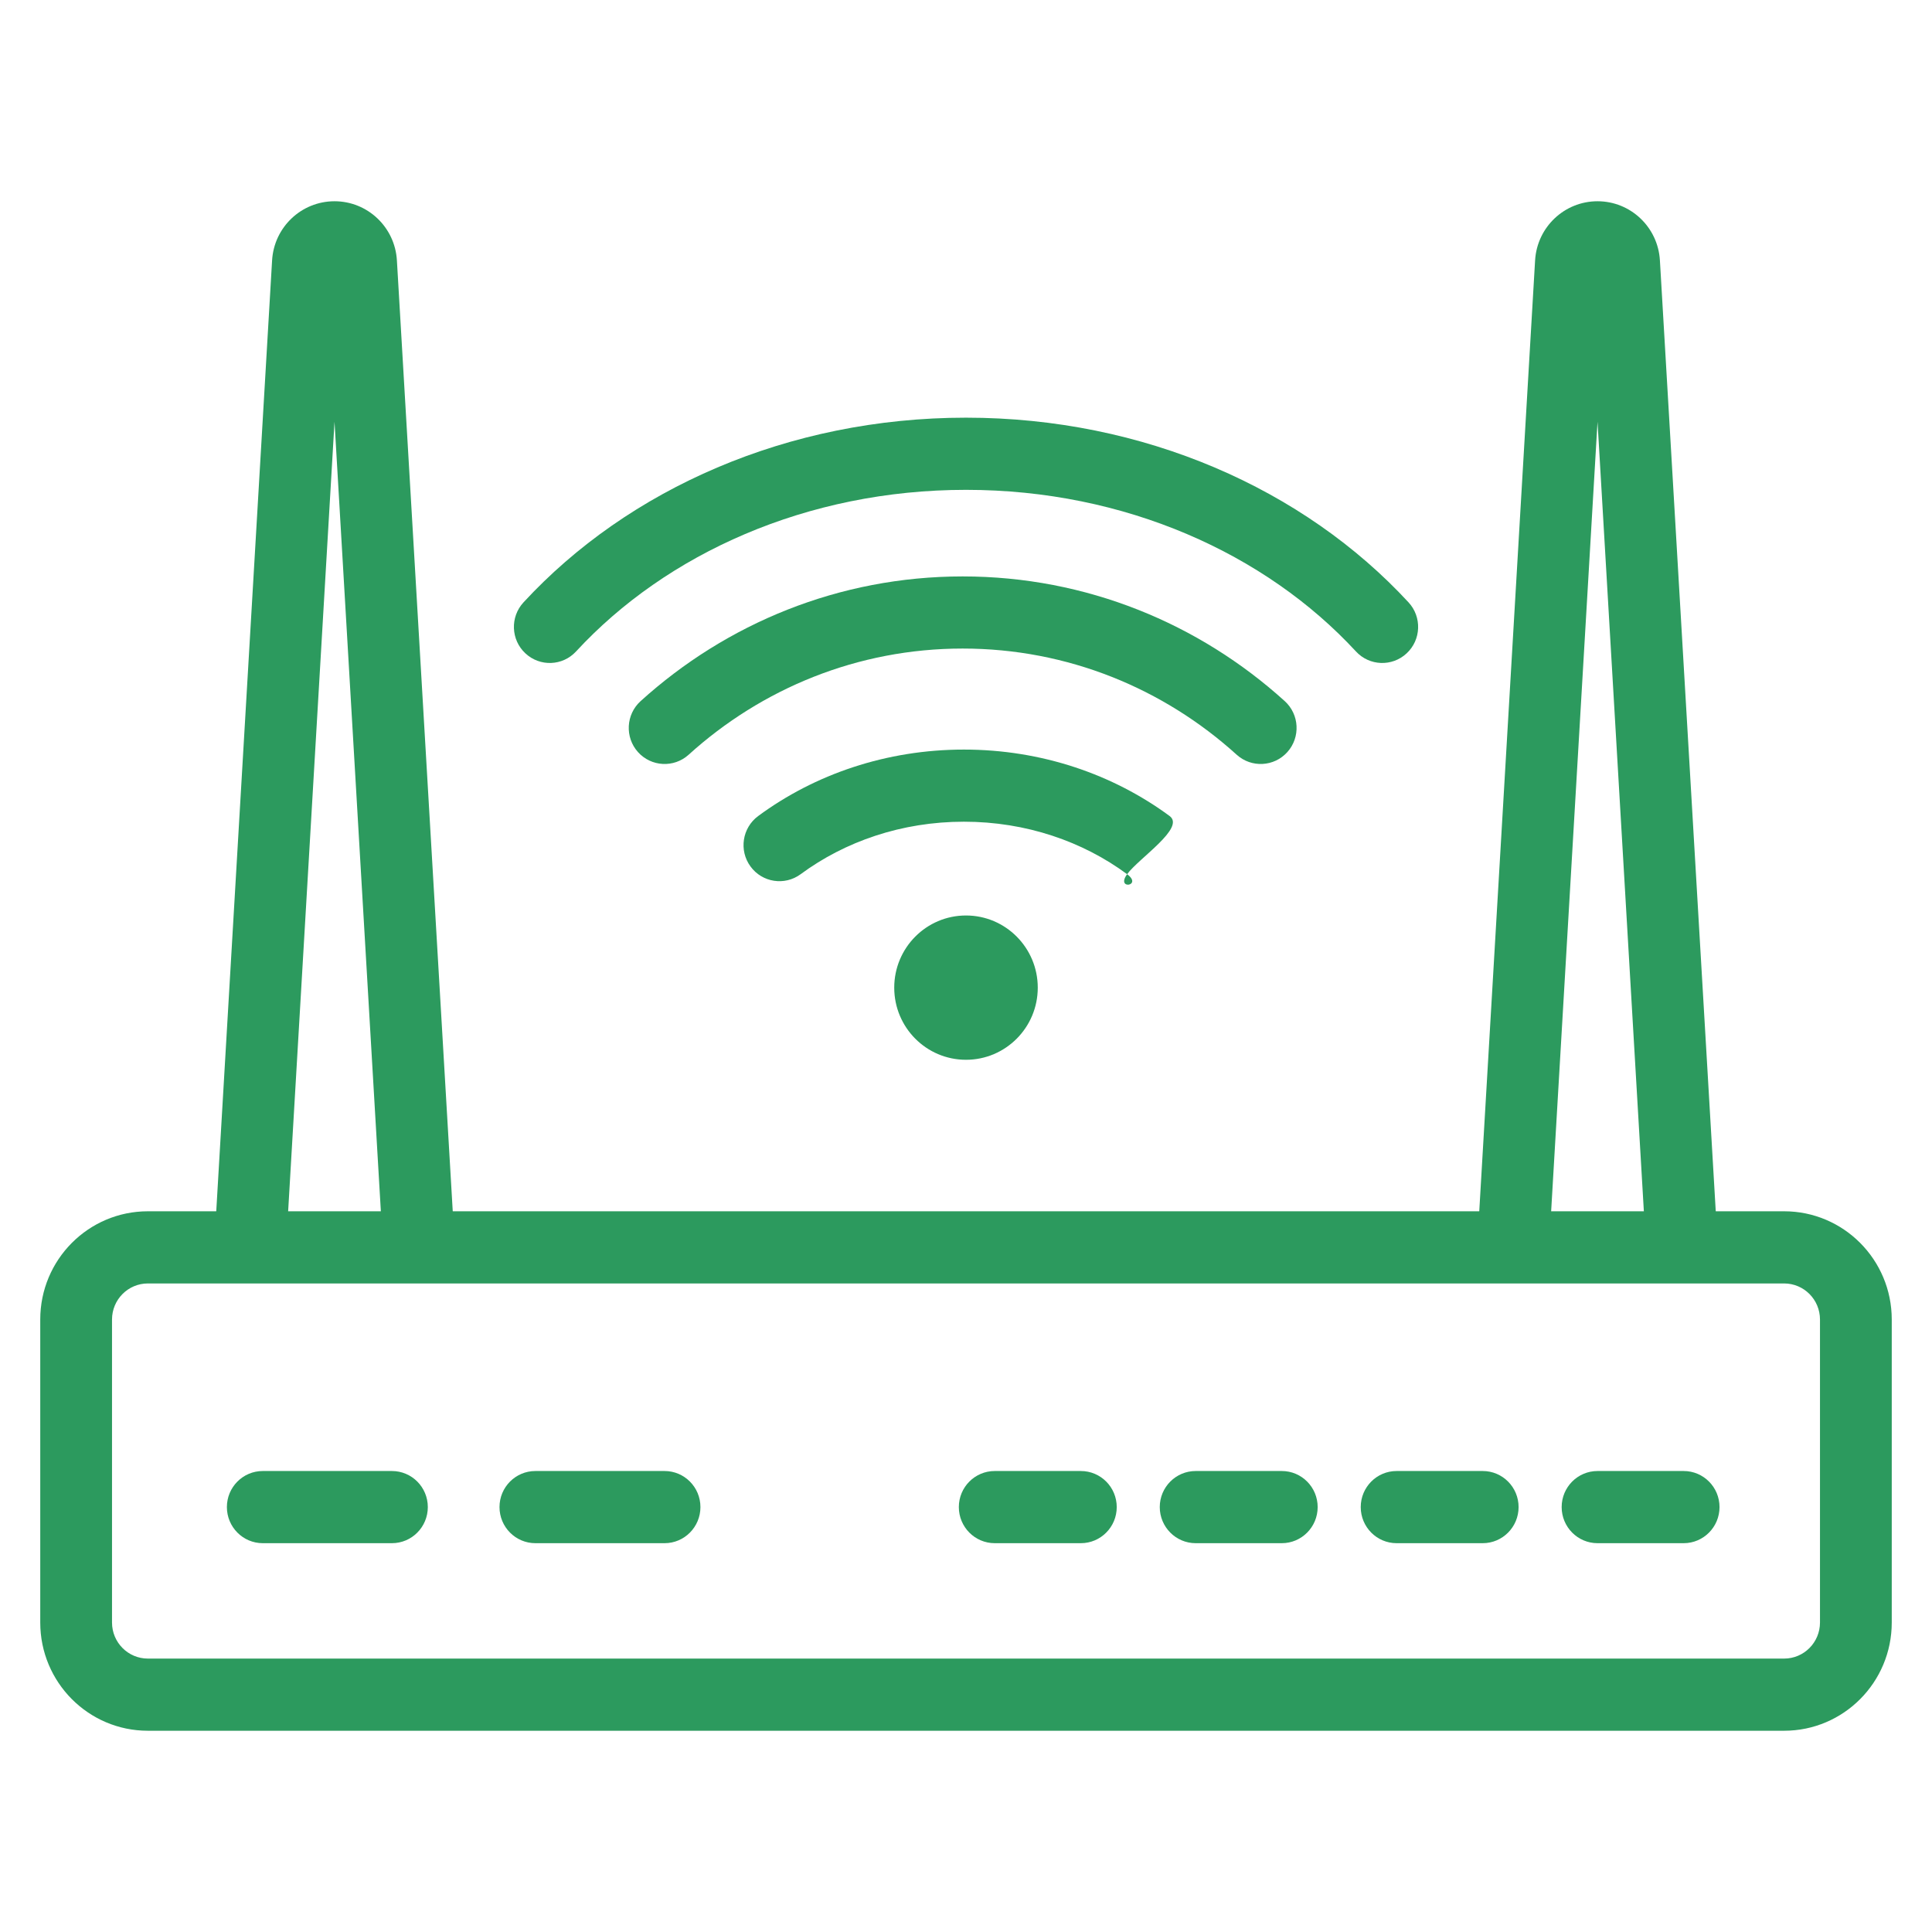
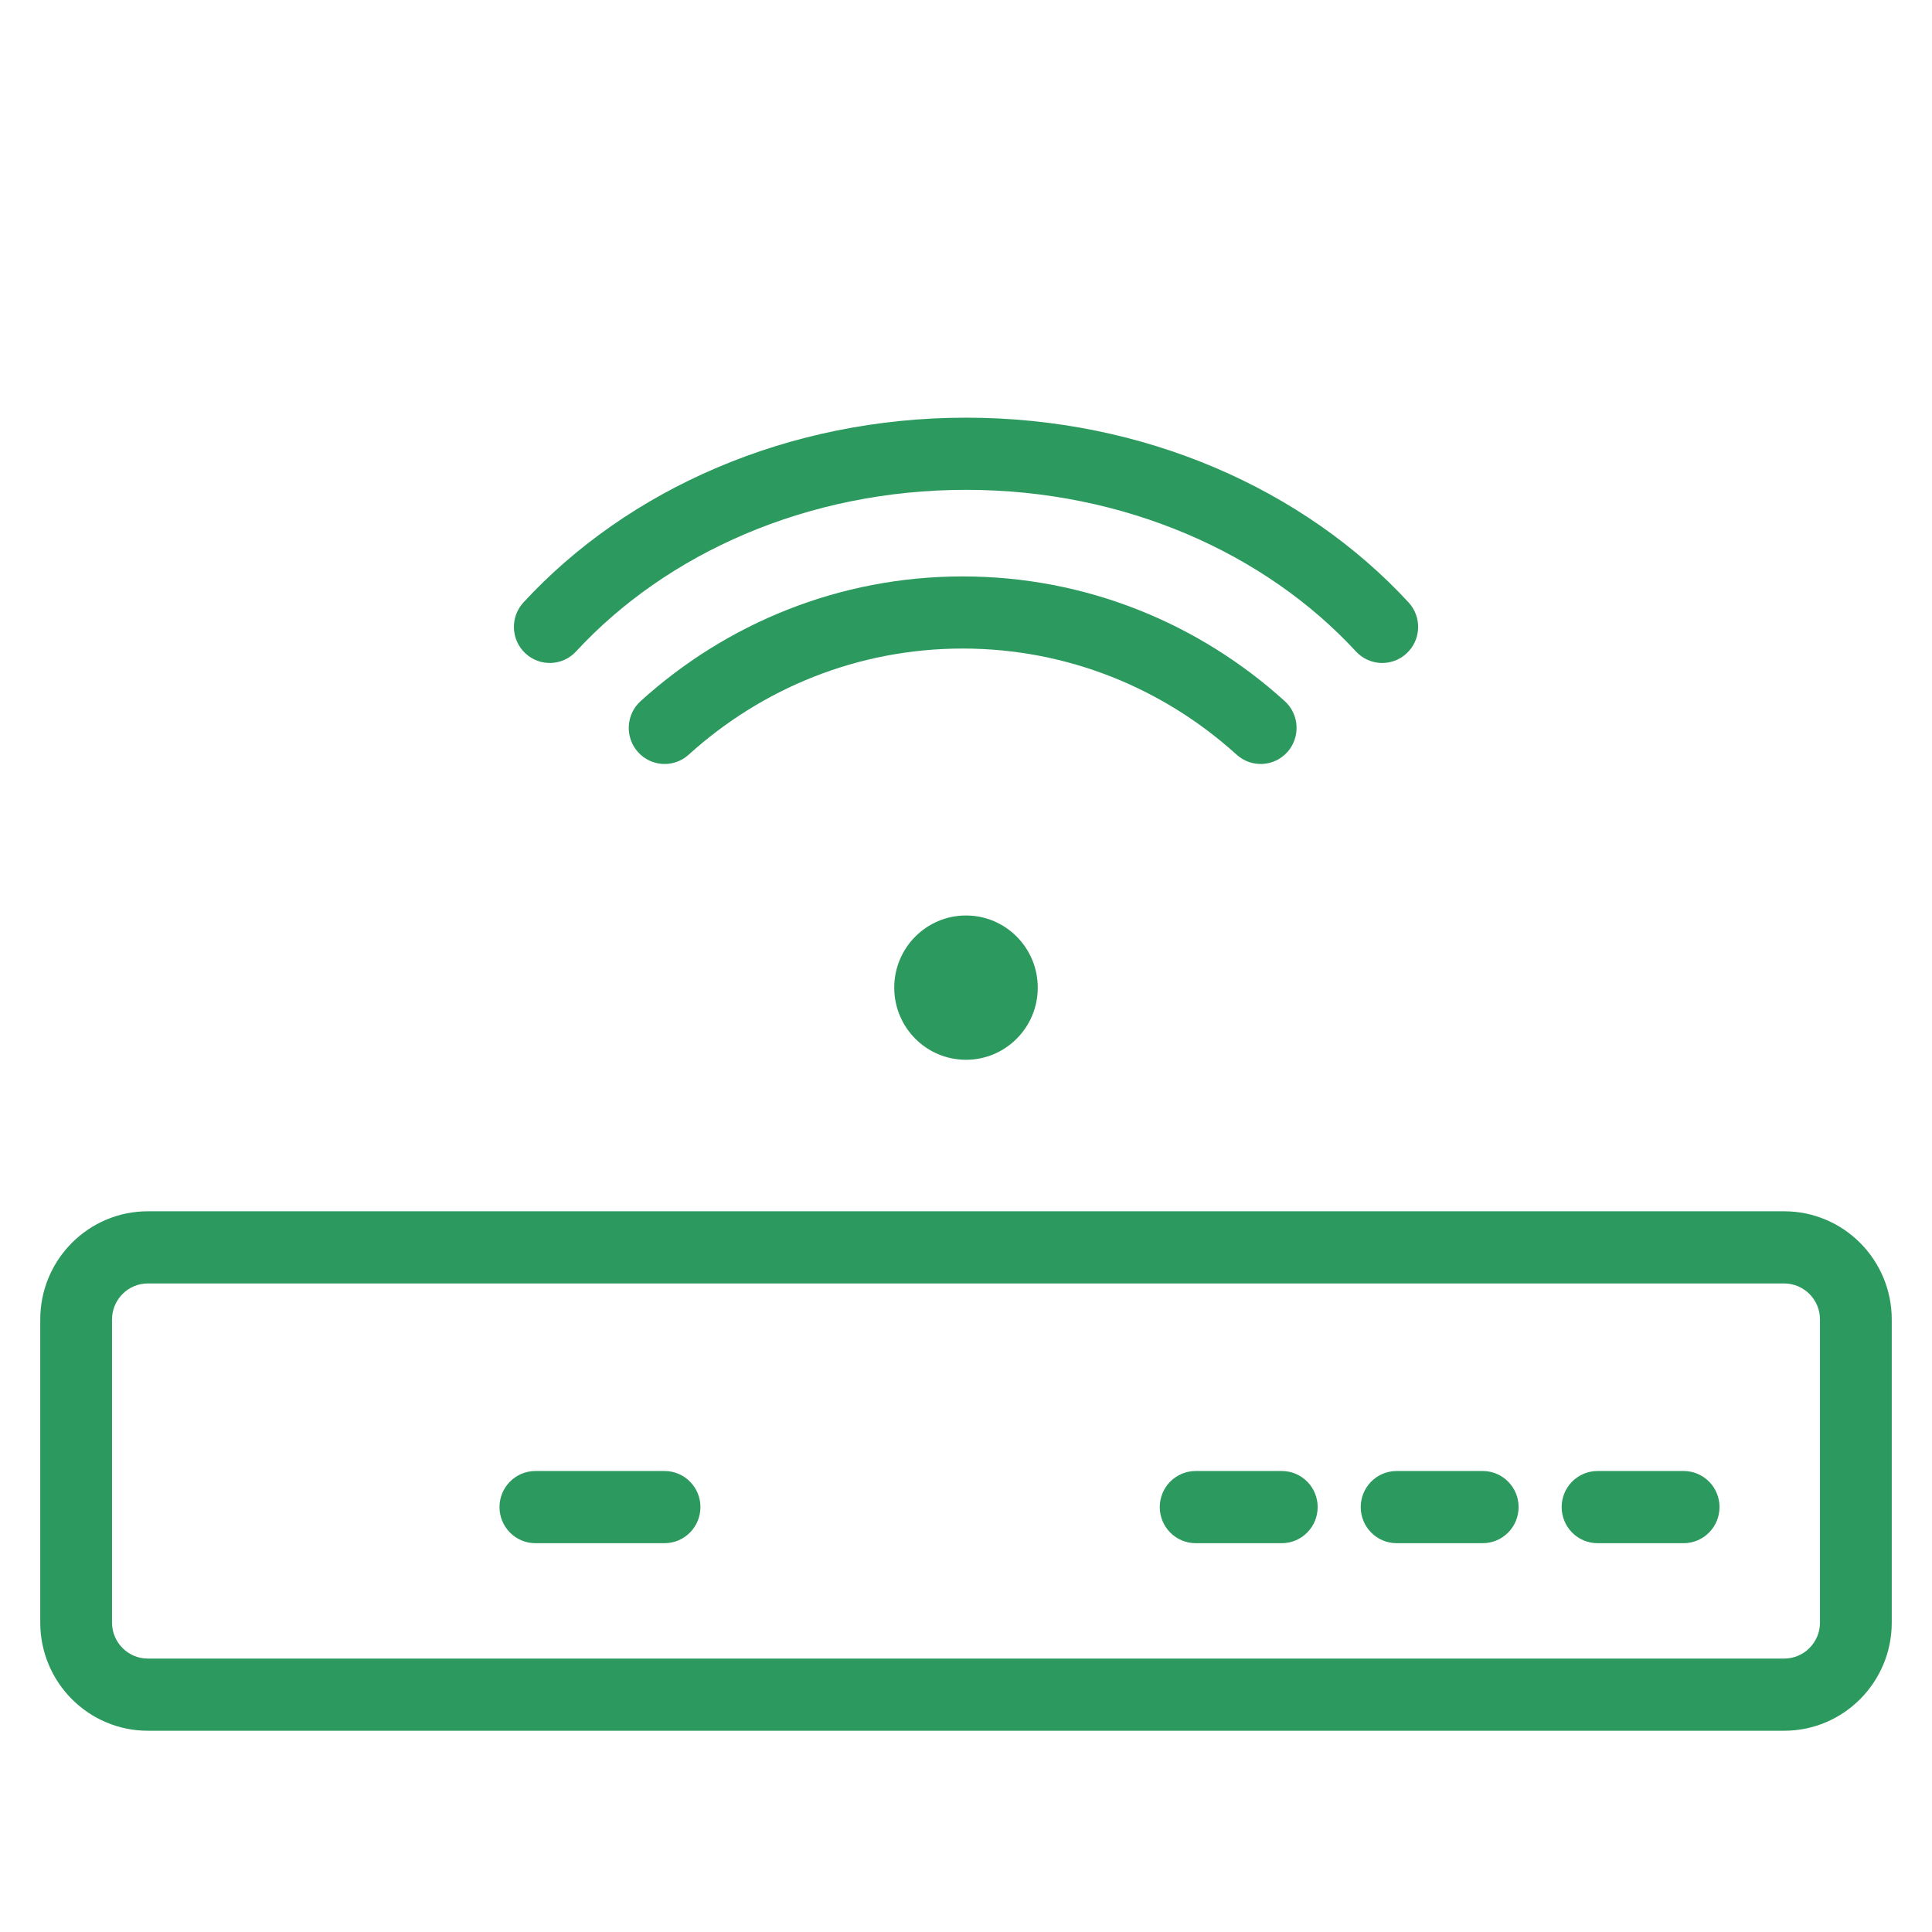
<svg xmlns="http://www.w3.org/2000/svg" fill="none" viewBox="0 0 48 48" height="48" width="48">
-   <path fill="#2C9A5E" d="M38.139 6.47C38.187 5.644 38.867 5 39.69 5C40.512 5 41.192 5.644 41.24 6.47L42.719 31.655L40.939 31.76L39.69 10.478L38.44 31.76L36.66 31.655L38.139 6.47Z" clip-rule="evenodd" fill-rule="evenodd" />
-   <path fill="#2C9A5E" d="M6.76 6.47C6.808 5.644 7.488 5 8.311 5C9.133 5 9.813 5.644 9.861 6.47L11.34 31.655L9.56 31.76L8.311 10.478L7.061 31.76L5.281 31.655L6.76 6.47Z" clip-rule="evenodd" fill-rule="evenodd" />
  <path fill="#2C9A5E" d="M1 32.783C1 31.298 2.197 30.094 3.674 30.094H44.326C45.803 30.094 47 31.298 47 32.783V40.311C47 41.796 45.803 43 44.326 43H3.674C2.197 43 1 41.796 1 40.311V32.783ZM3.674 31.887C3.182 31.887 2.783 32.288 2.783 32.783V40.311C2.783 40.806 3.182 41.207 3.674 41.207H44.326C44.818 41.207 45.217 40.806 45.217 40.311V32.783C45.217 32.288 44.818 31.887 44.326 31.887H3.674Z" clip-rule="evenodd" fill-rule="evenodd" />
-   <path fill="#2C9A5E" d="M5.637 37.443C5.637 36.948 6.036 36.547 6.528 36.547H9.737C10.23 36.547 10.629 36.948 10.629 37.443C10.629 37.938 10.23 38.34 9.737 38.34H6.528C6.036 38.34 5.637 37.938 5.637 37.443Z" clip-rule="evenodd" fill-rule="evenodd" />
-   <path fill="#2C9A5E" d="M23.822 37.443C23.822 36.948 24.221 36.547 24.714 36.547H26.853C27.346 36.547 27.745 36.948 27.745 37.443C27.745 37.938 27.346 38.34 26.853 38.34H24.714C24.221 38.34 23.822 37.938 23.822 37.443Z" clip-rule="evenodd" fill-rule="evenodd" />
  <path fill="#2C9A5E" d="M33.807 37.443C33.807 36.948 34.206 36.547 34.698 36.547H36.838C37.33 36.547 37.729 36.948 37.729 37.443C37.729 37.938 37.33 38.34 36.838 38.34H34.698C34.206 38.34 33.807 37.938 33.807 37.443Z" clip-rule="evenodd" fill-rule="evenodd" />
  <path fill="#2C9A5E" d="M28.814 37.443C28.814 36.948 29.214 36.547 29.706 36.547H31.846C32.338 36.547 32.737 36.948 32.737 37.443C32.737 37.938 32.338 38.34 31.846 38.34H29.706C29.214 38.34 28.814 37.938 28.814 37.443Z" clip-rule="evenodd" fill-rule="evenodd" />
  <path fill="#2C9A5E" d="M38.799 37.443C38.799 36.948 39.198 36.547 39.69 36.547H41.83C42.322 36.547 42.721 36.948 42.721 37.443C42.721 37.938 42.322 38.34 41.83 38.34H39.69C39.198 38.34 38.799 37.938 38.799 37.443Z" clip-rule="evenodd" fill-rule="evenodd" />
  <path fill="#2C9A5E" d="M12.41 37.443C12.41 36.948 12.809 36.547 13.302 36.547H16.511C17.003 36.547 17.402 36.948 17.402 37.443C17.402 37.938 17.003 38.34 16.511 38.34H13.302C12.809 38.34 12.41 37.938 12.41 37.443Z" clip-rule="evenodd" fill-rule="evenodd" />
  <path fill="#2C9A5E" d="M23.917 16.113C21.306 16.113 18.923 17.108 17.109 18.751C16.743 19.082 16.18 19.052 15.85 18.685C15.521 18.317 15.55 17.75 15.916 17.419C18.042 15.493 20.846 14.321 23.917 14.321C26.989 14.321 29.792 15.493 31.919 17.419C32.284 17.75 32.314 18.317 31.984 18.685C31.655 19.052 31.091 19.082 30.725 18.751C28.911 17.108 26.528 16.113 23.917 16.113Z" clip-rule="evenodd" fill-rule="evenodd" />
  <path fill="#2C9A5E" d="M24 12.17C20.045 12.17 16.554 13.757 14.312 16.185C13.977 16.548 13.414 16.569 13.053 16.232C12.692 15.896 12.671 15.329 13.006 14.966C15.604 12.151 19.579 10.377 24 10.377C28.421 10.377 32.396 12.151 34.995 14.966C35.33 15.329 35.309 15.896 34.948 16.232C34.587 16.569 34.023 16.548 33.688 16.185C31.446 13.757 27.955 12.17 24 12.17Z" clip-rule="evenodd" fill-rule="evenodd" />
-   <path fill="#2C9A5E" d="M23.948 20.415C22.4 20.415 20.99 20.908 19.892 21.719C19.495 22.012 18.937 21.926 18.646 21.527C18.354 21.128 18.44 20.567 18.837 20.274C20.242 19.237 22.022 18.623 23.948 18.623C25.873 18.623 27.653 19.237 29.059 20.274C29.456 20.567 28.295 21.32 28.003 21.719C27.712 22.118 28.4 22.012 28.003 21.719C26.905 20.908 25.495 20.415 23.948 20.415Z" clip-rule="evenodd" fill-rule="evenodd" />
  <path fill="#2C9A5E" d="M25.783 24.538C25.783 25.528 24.984 26.33 24 26.33C23.015 26.33 22.217 25.528 22.217 24.538C22.217 23.548 23.015 22.745 24 22.745C24.984 22.745 25.783 23.548 25.783 24.538Z" />
</svg>